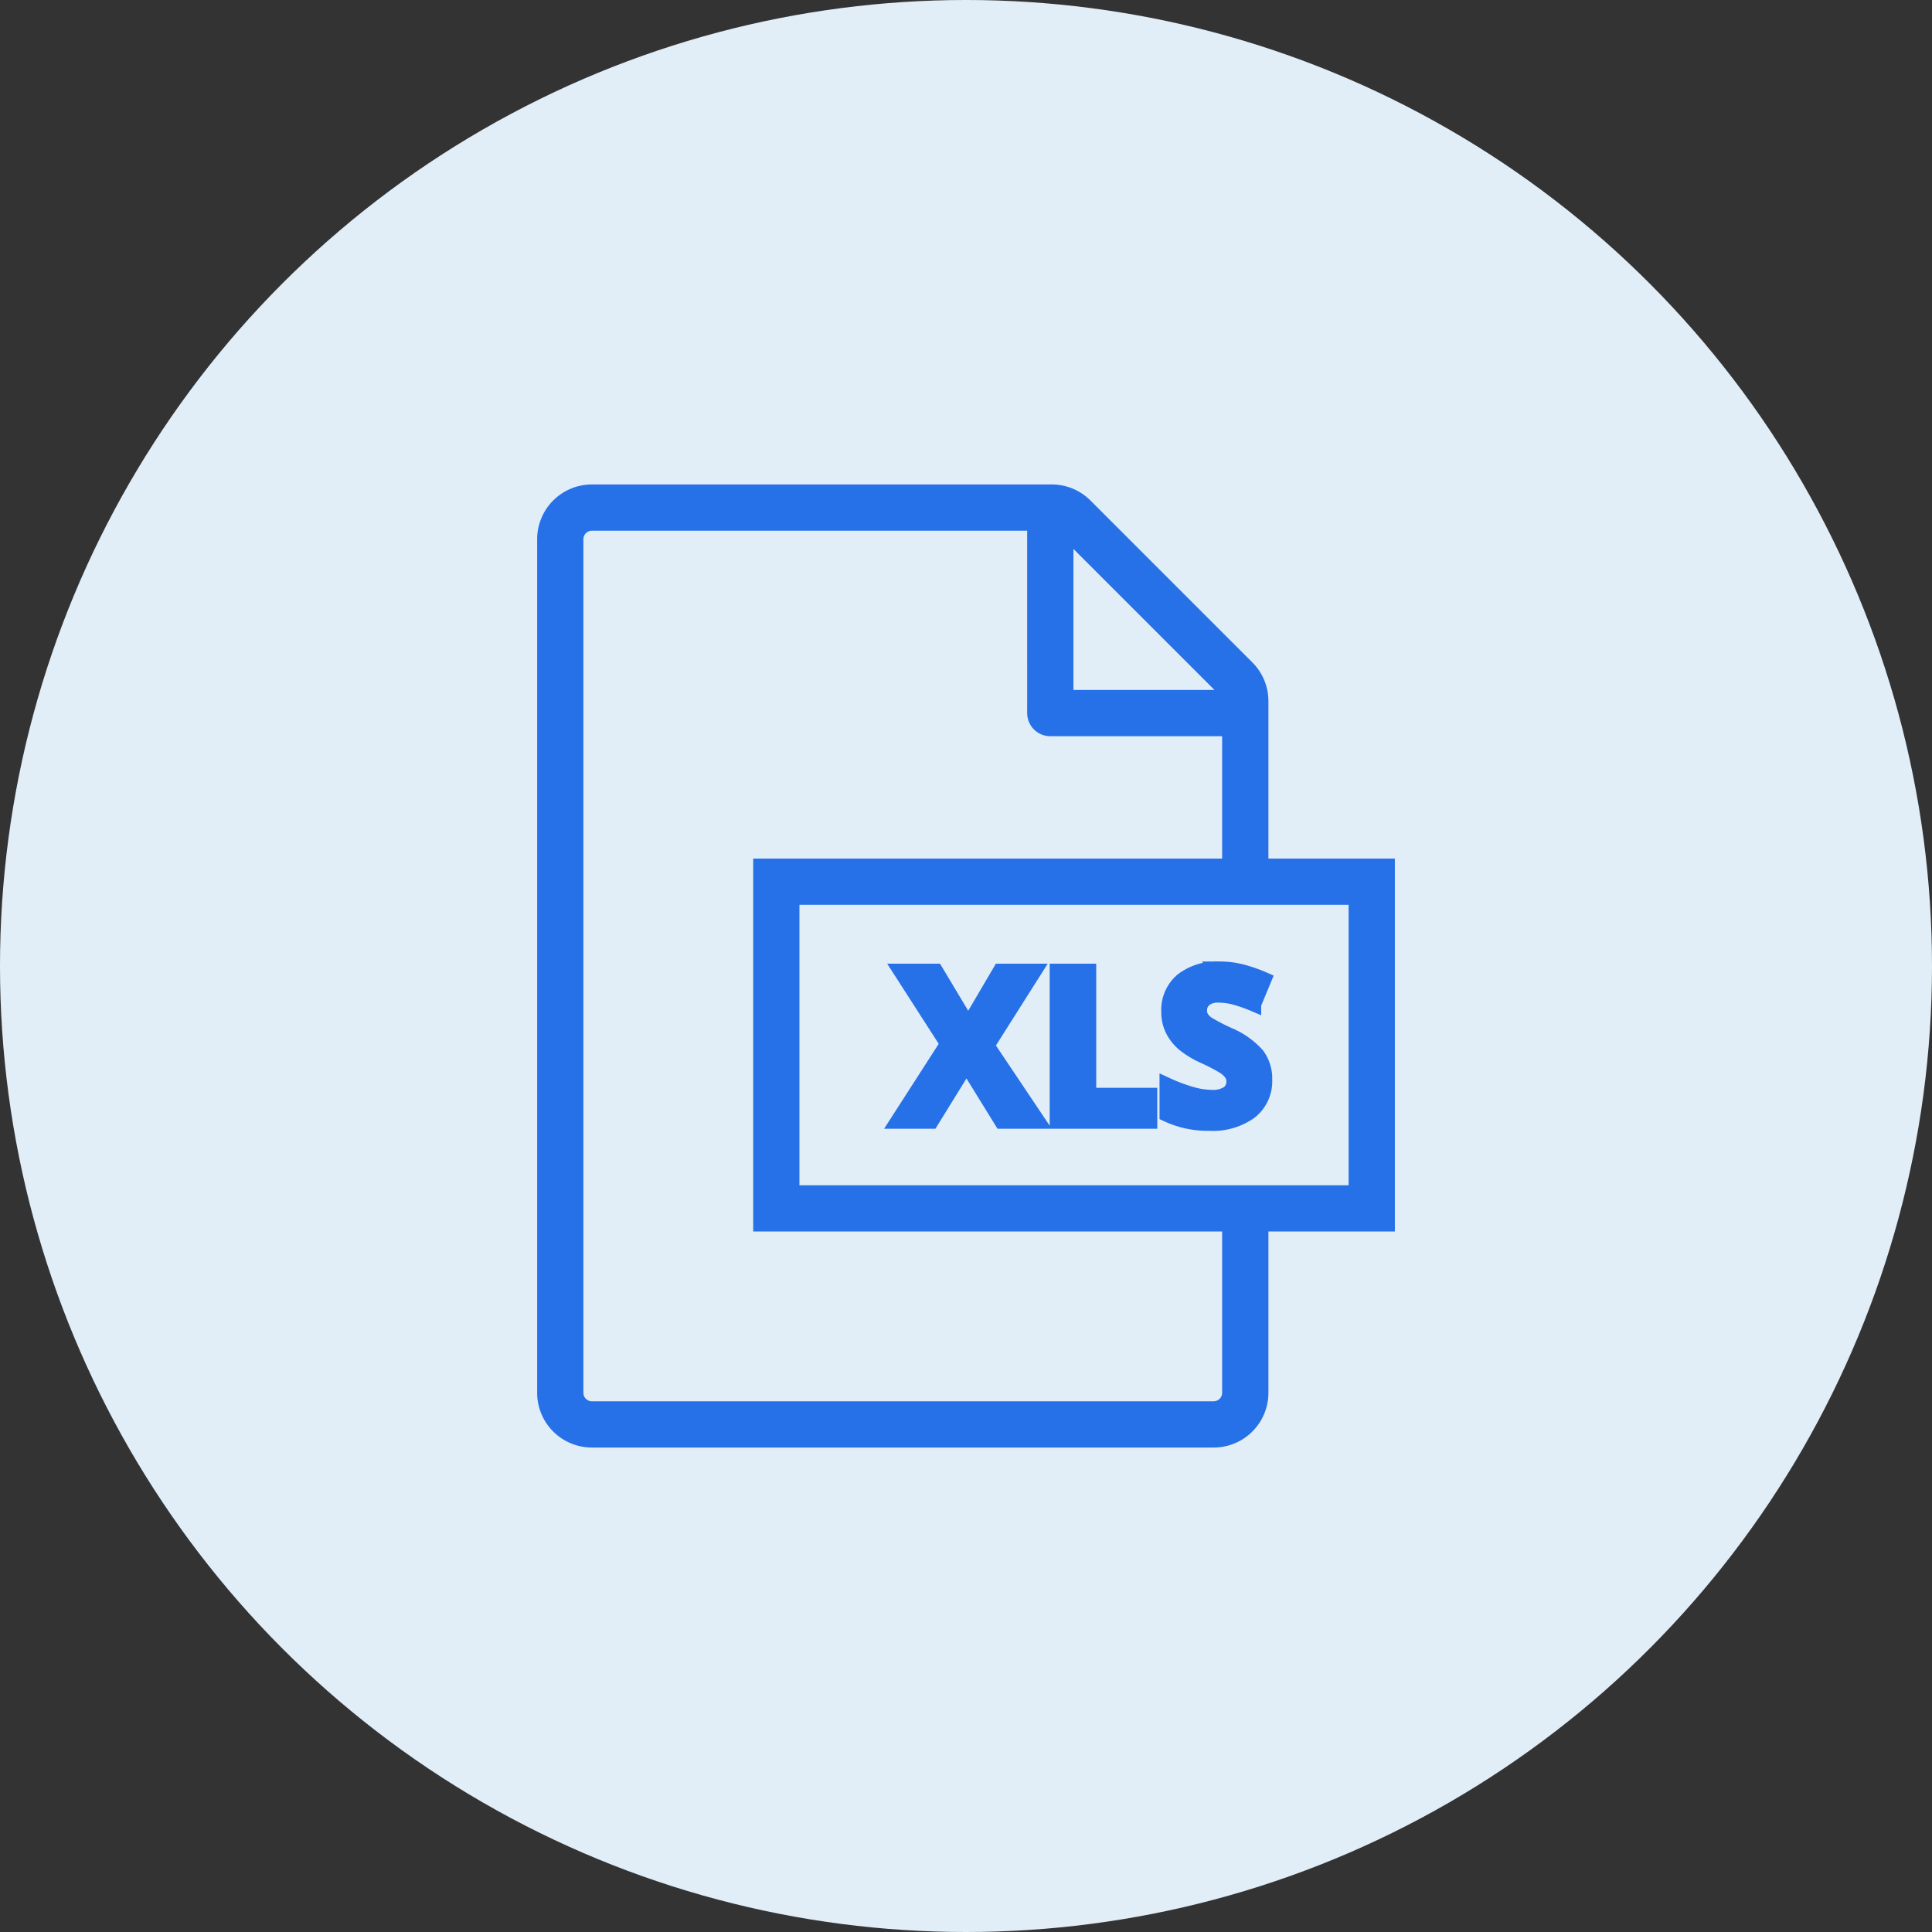
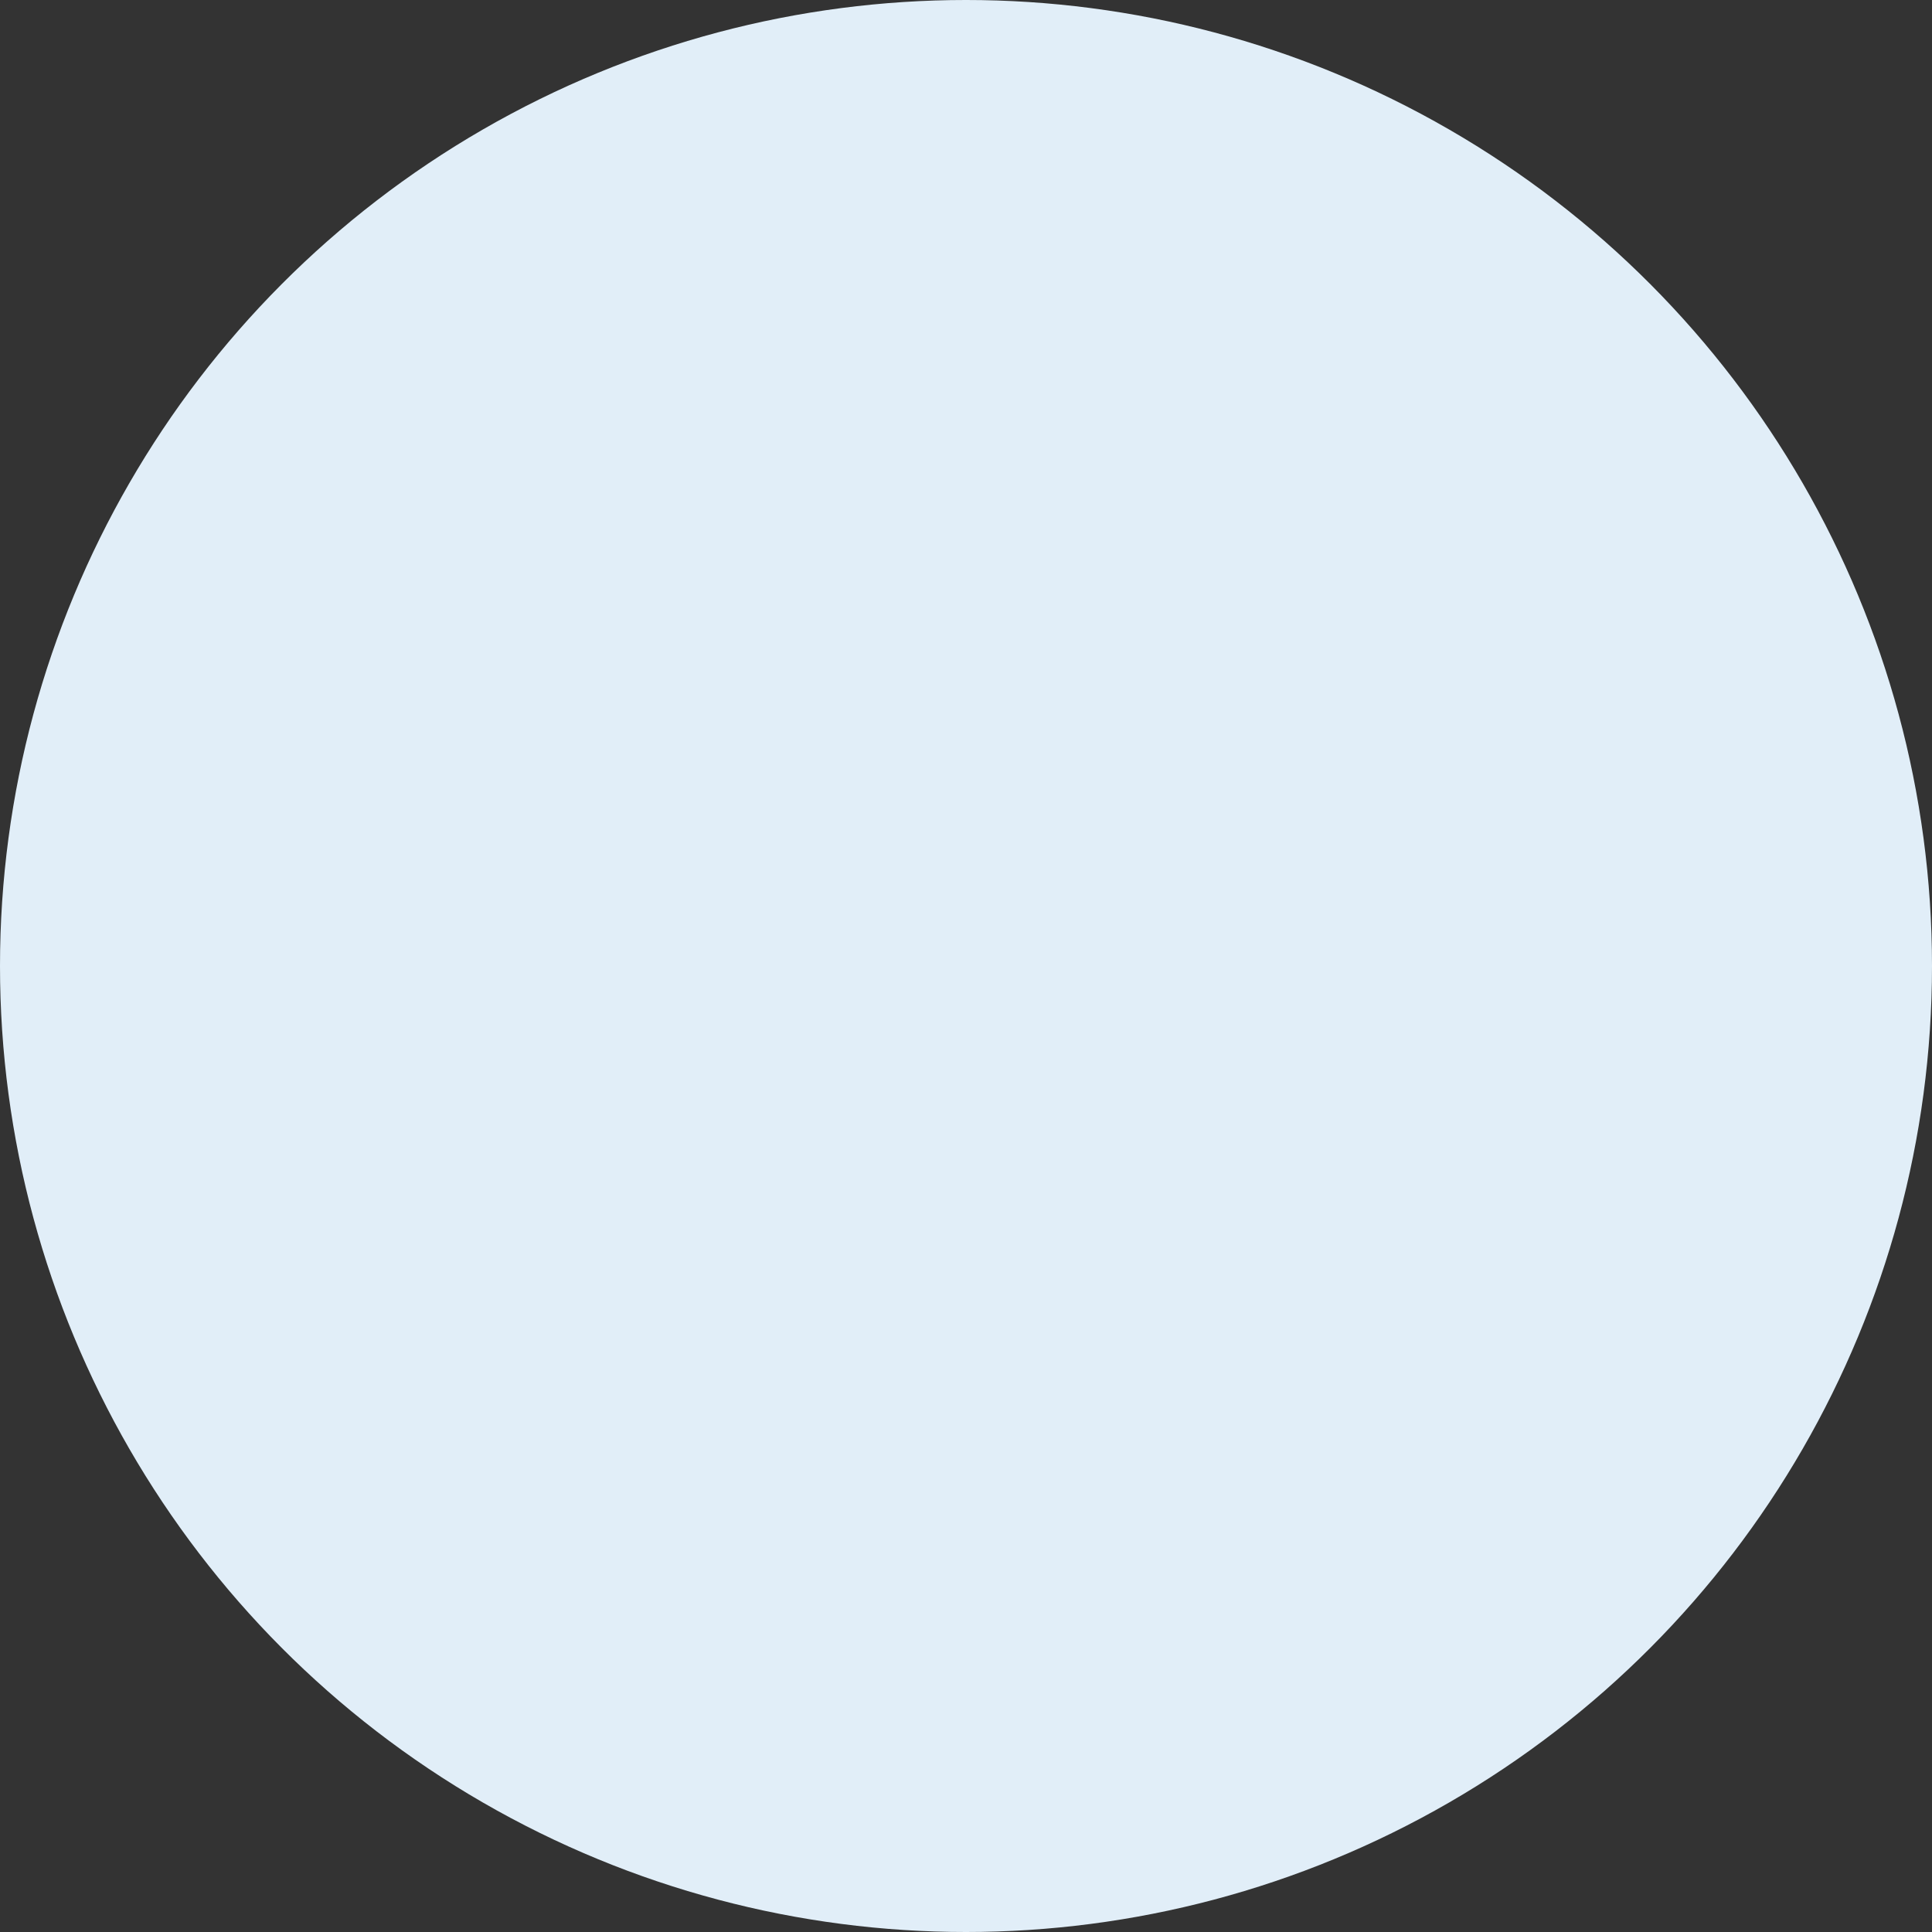
<svg xmlns="http://www.w3.org/2000/svg" width="66" height="66" viewBox="0 0 66 66">
  <rect x="0" y="0" width="66" height="66" fill="#333333" stroke="none" />
  <g id="Group_37609" data-name="Group 37609" transform="translate(-250 -3918)">
    <circle id="Ellipse_4230" data-name="Ellipse 4230" cx="33" cy="33" r="33" transform="translate(250 3918)" fill="#e1eef8" />
    <g id="noun-excel-3376627" transform="translate(142.6 3906.8)">
-       <path id="Path_47834" data-name="Path 47834" d="M143.329,28a1.62,1.62,0,0,1,1.146.475l5.531,5.531a1.62,1.62,0,0,1,.475,1.146V40.78h4.32V53.02h-4.32v5.76a1.62,1.62,0,0,1-1.62,1.62H127.62a1.62,1.62,0,0,1-1.62-1.62V29.62A1.62,1.62,0,0,1,127.62,28Zm-.589,1.08H127.62a.54.54,0,0,0-.54.54V58.78a.54.54,0,0,0,.54.54h21.24a.54.54,0,0,0,.54-.54V53.02H133.38V40.78H149.4V36.1h-6.12a.54.54,0,0,1-.54-.54Zm10.98,12.78H134.46V51.94h19.26Zm-4.66,2.436a3.018,3.018,0,0,1,.765.095,5.24,5.24,0,0,1,.761.267l-.352.847a5.132,5.132,0,0,0-.68-.236,2.182,2.182,0,0,0-.529-.067.7.7,0,0,0-.475.144.475.475,0,0,0-.165.376.465.465,0,0,0,.067.251.733.733,0,0,0,.213.207,6.576,6.576,0,0,0,.691.36,2.747,2.747,0,0,1,.988.691,1.348,1.348,0,0,1,.267.849,1.329,1.329,0,0,1-.5,1.1,2.177,2.177,0,0,1-1.394.4,3.275,3.275,0,0,1-1.456-.309V48.259a5.991,5.991,0,0,0,.881.327,2.6,2.6,0,0,0,.659.095.937.937,0,0,0,.55-.137.47.47,0,0,0,.192-.408.45.45,0,0,0-.084-.269.941.941,0,0,0-.248-.227,6.326,6.326,0,0,0-.666-.348,3.157,3.157,0,0,1-.707-.425,1.6,1.6,0,0,1-.376-.475,1.353,1.353,0,0,1-.141-.633,1.328,1.328,0,0,1,.462-1.072,1.921,1.921,0,0,1,1.278-.39Zm-9.689.074,1.107,1.849,1.086-1.849h1.174l-1.614,2.549,1.737,2.591h-1.245l-1.2-1.944-1.2,1.944H138.06l1.705-2.651-1.6-2.489Zm5.228,0v4.24h2.085v.9h-3.175V44.37Zm4.643-9.6-5.422-5.422V35.02h5.564a.541.541,0,0,0-.142-.251Z" transform="translate(0)" fill="#2671e8" stroke="#2671e8" stroke-width="0.5" />
-     </g>
+       </g>
  </g>
</svg>